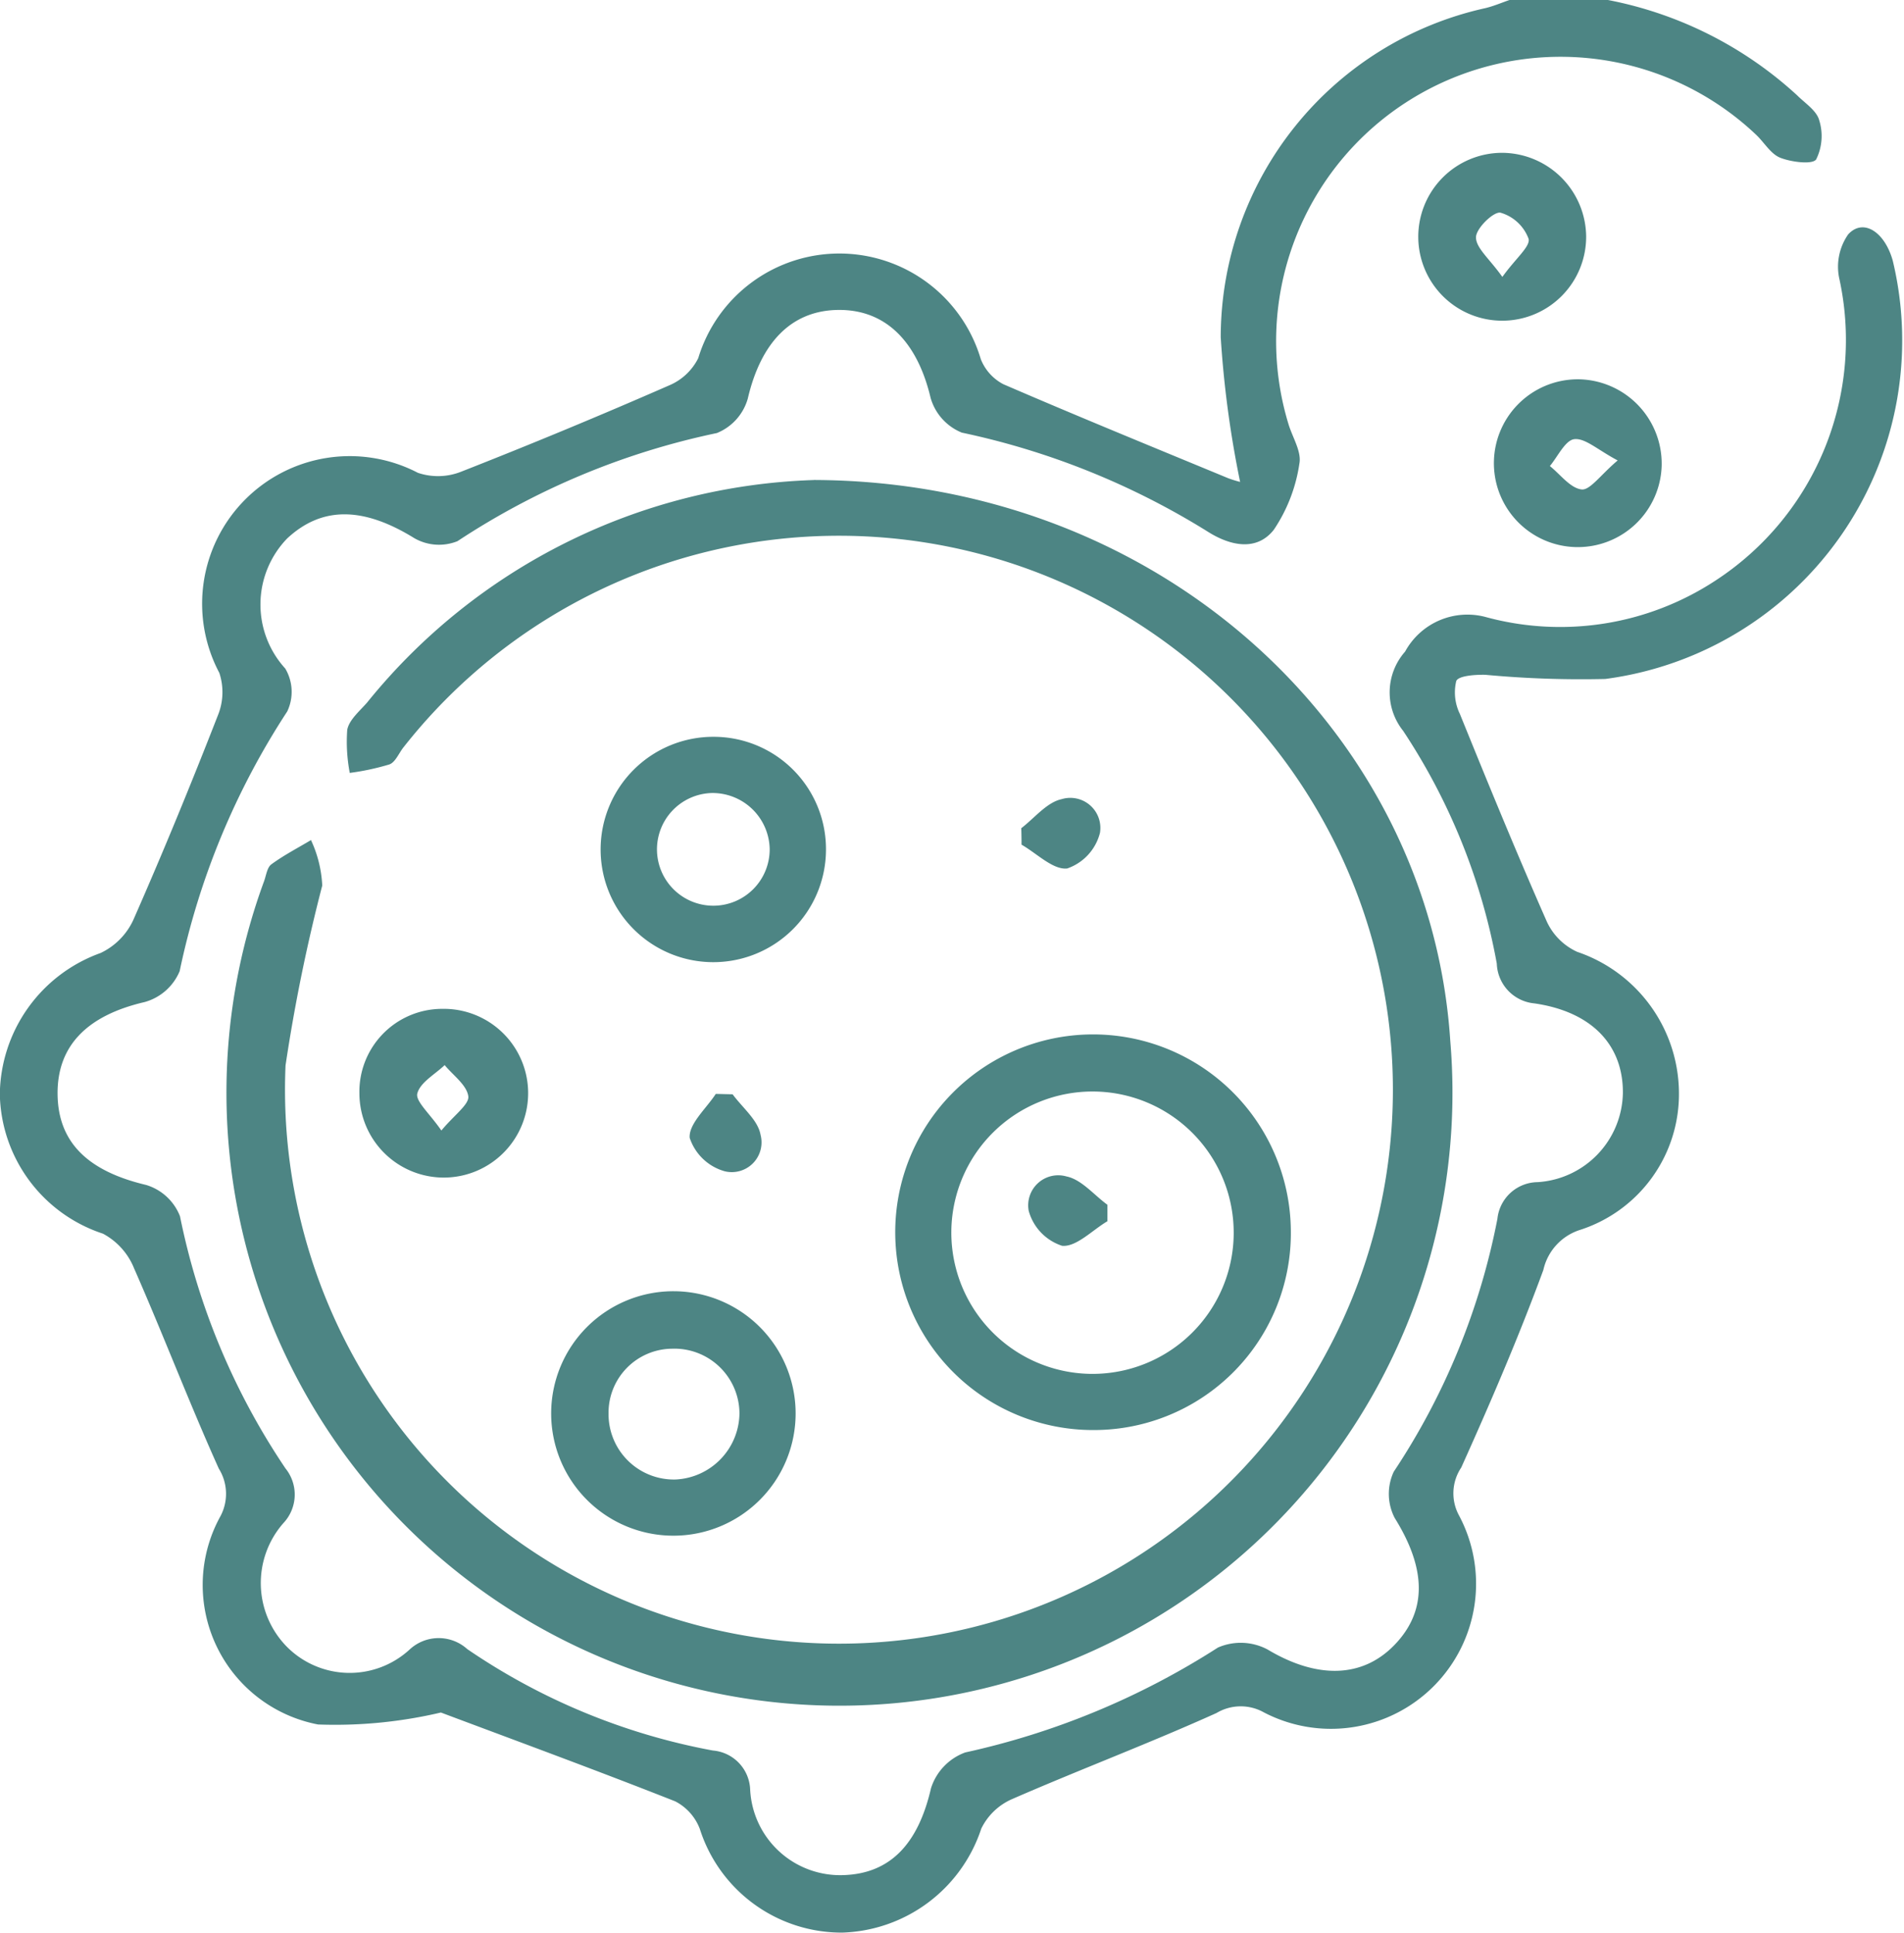
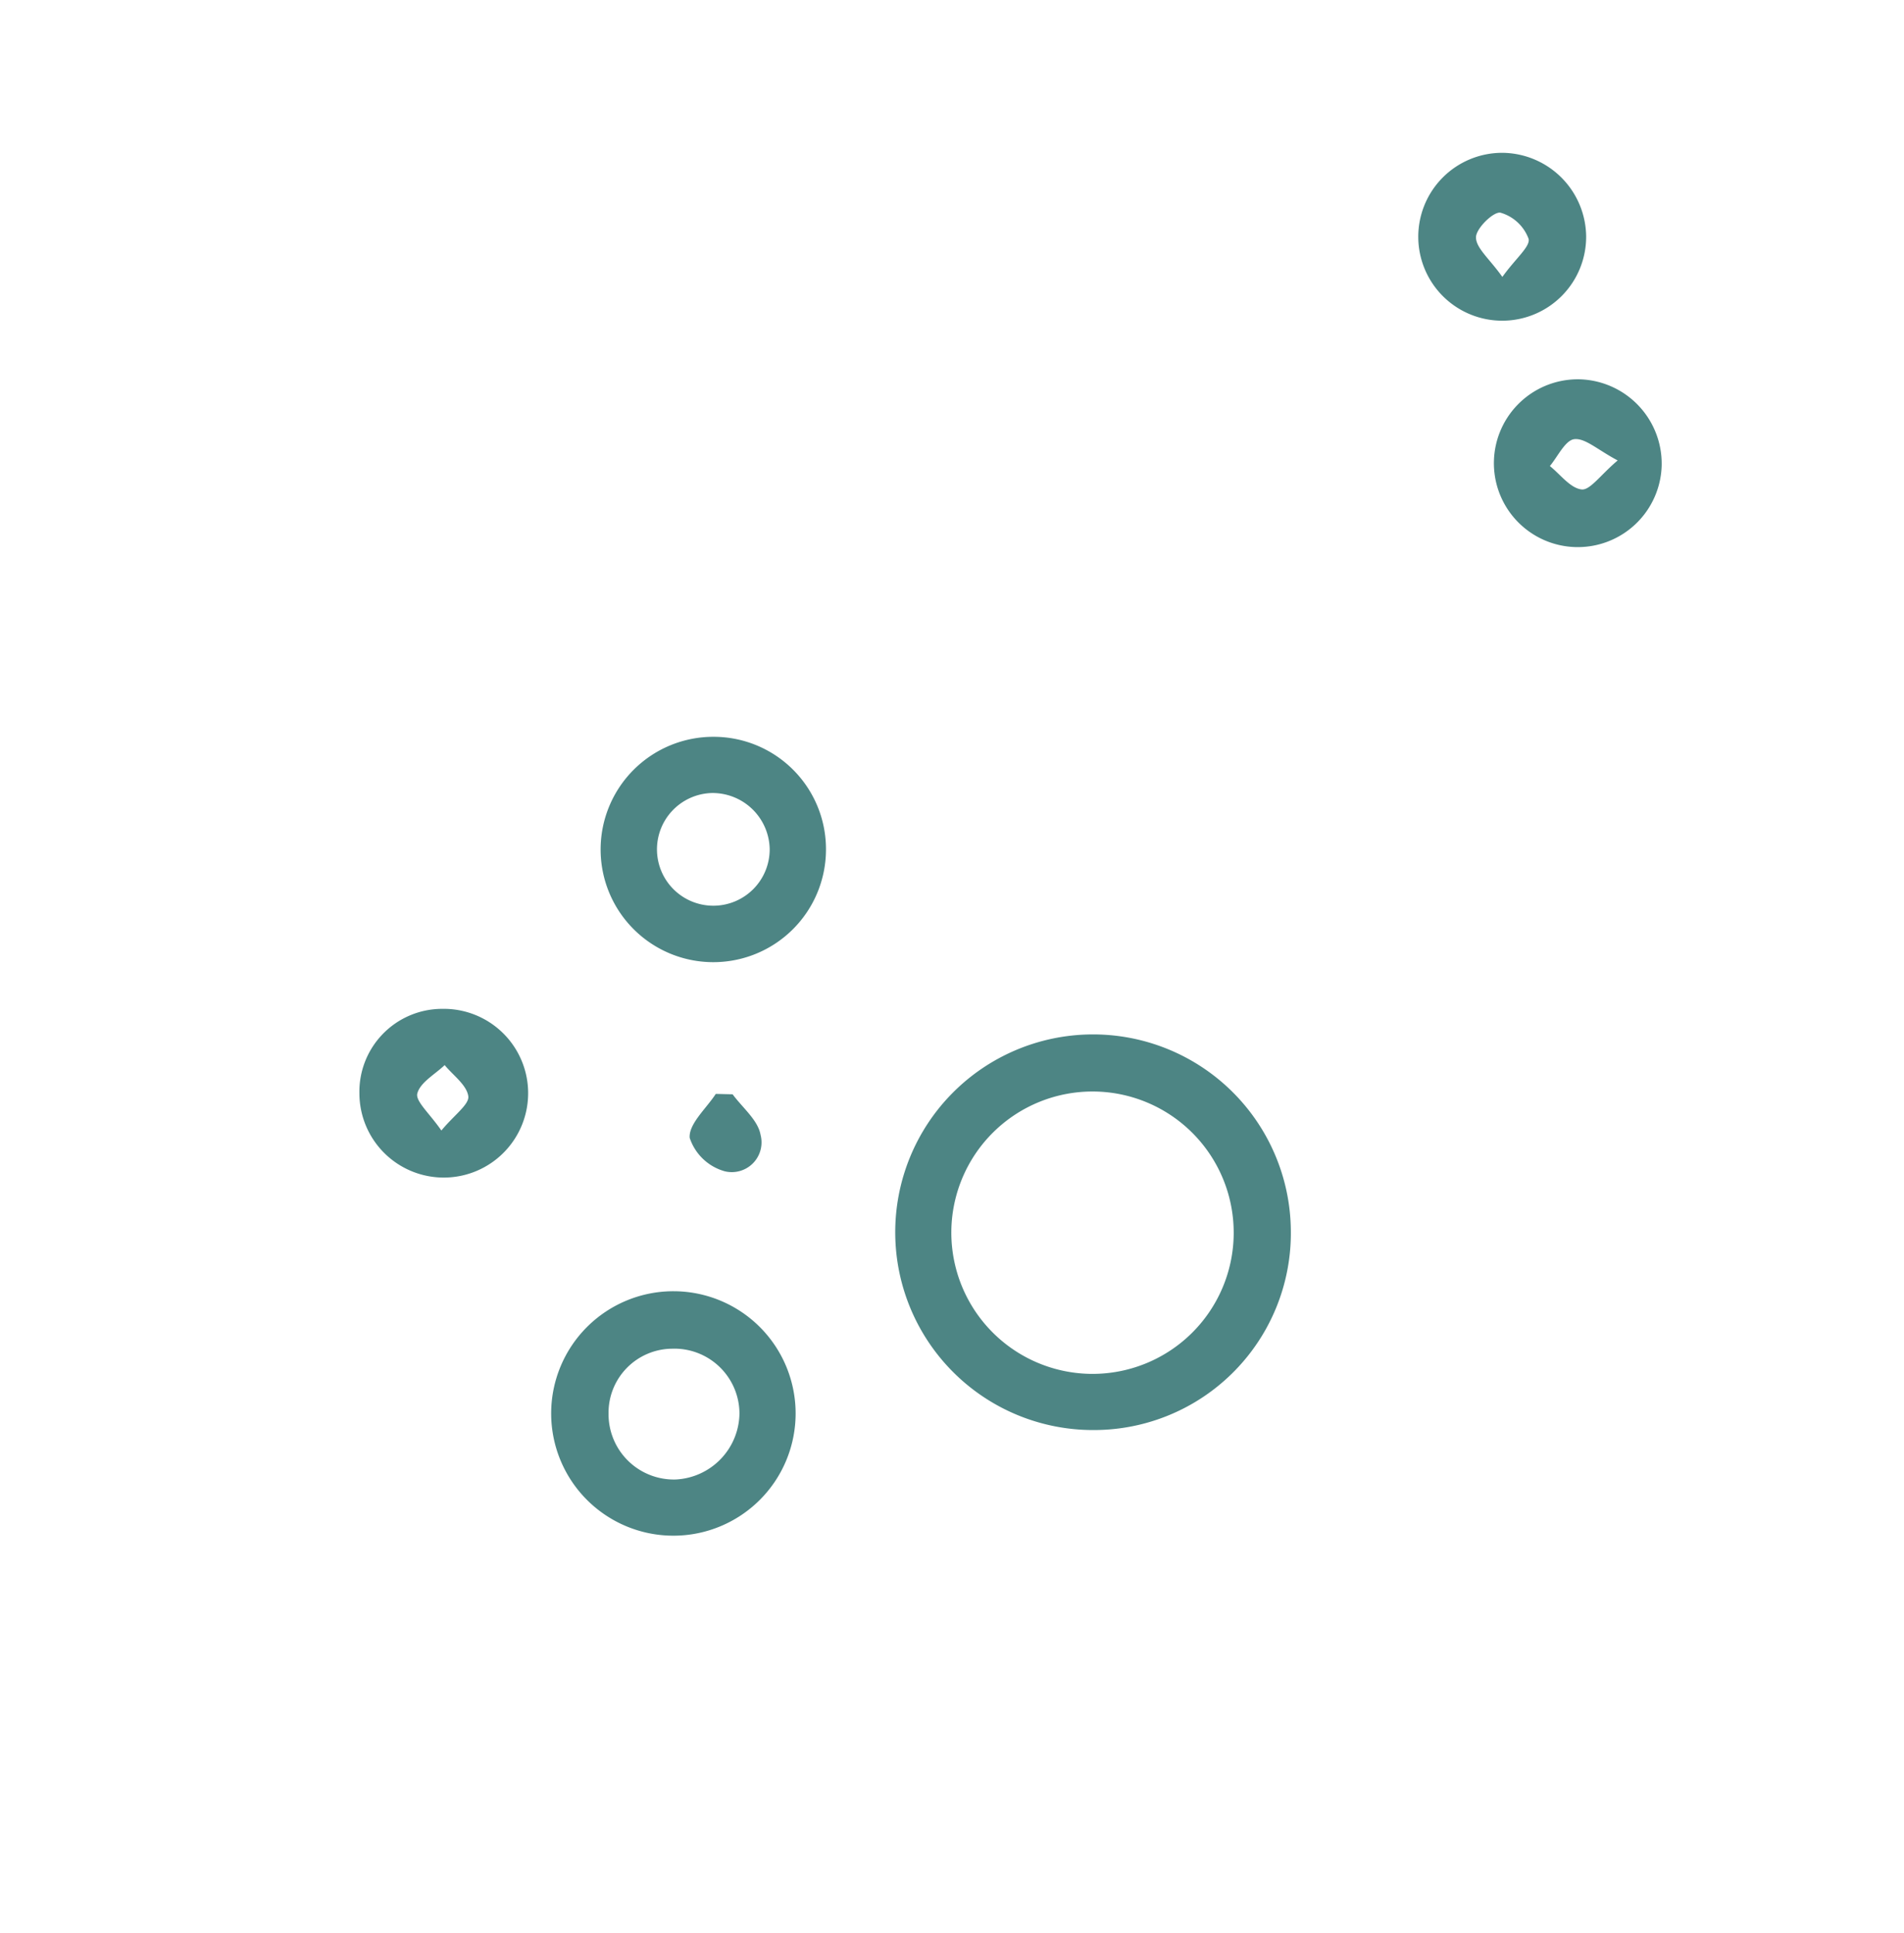
<svg xmlns="http://www.w3.org/2000/svg" width="57.638" height="58.505" viewBox="0 0 57.638 58.505">
  <defs>
    <clipPath id="clip-path">
      <rect id="Retângulo_11" data-name="Retângulo 11" width="57.638" height="58.505" transform="translate(176.047 142.434)" fill="#4d8584" />
    </clipPath>
    <clipPath id="clip-path-2">
      <rect id="Retângulo_10" data-name="Retângulo 10" width="57.638" height="58.505" fill="#4d8584" />
    </clipPath>
  </defs>
  <g id="Grupo_16" data-name="Grupo 16" transform="translate(-176.047 -142.434)" clip-path="url(#clip-path)">
    <g id="Grupo_15" data-name="Grupo 15" transform="translate(176.047 142.434)">
      <g id="Grupo_14" data-name="Grupo 14" transform="translate(0 0)" clip-path="url(#clip-path-2)">
-         <path id="Caminho_36" data-name="Caminho 36" d="M224.723,142.434a11.746,11.746,0,0,1,5.721,2.88c.242.242.593.465.673.756a1.6,1.6,0,0,1-.09,1.188c-.111.164-.749.084-1.086-.048-.292-.115-.487-.466-.736-.7a8.609,8.609,0,0,0-14.152,8.766c.121.4.4.832.329,1.193a4.839,4.839,0,0,1-.773,2c-.513.655-1.3.494-1.973.076a23.125,23.125,0,0,0-7.473-3.015,1.615,1.615,0,0,1-.945-1.053c-.4-1.691-1.349-2.668-2.777-2.661s-2.359.975-2.758,2.688a1.592,1.592,0,0,1-.935,1.039,22.673,22.673,0,0,0-7.852,3.273,1.5,1.5,0,0,1-1.305-.09c-1.542-.953-2.794-.977-3.852.009a2.876,2.876,0,0,0-.057,3.936,1.383,1.383,0,0,1,.06,1.3,22.9,22.9,0,0,0-3.256,7.861,1.617,1.617,0,0,1-1.062.936c-1.723.4-2.647,1.309-2.634,2.784s.932,2.338,2.681,2.752a1.593,1.593,0,0,1,1.025.948,21.12,21.12,0,0,0,3.194,7.634,1.259,1.259,0,0,1-.064,1.654,2.75,2.75,0,0,0,.1,3.738,2.68,2.68,0,0,0,3.72.09,1.291,1.291,0,0,1,1.746-.014,19.439,19.439,0,0,0,7.434,3.07,1.232,1.232,0,0,1,1.13,1.185,2.728,2.728,0,0,0,2.814,2.587c1.435-.041,2.275-.956,2.66-2.629a1.7,1.7,0,0,1,1.035-1.084,23.4,23.4,0,0,0,7.652-3.176,1.731,1.731,0,0,1,1.5.058c1.473.882,2.858.889,3.85-.143s.953-2.31,0-3.838a1.586,1.586,0,0,1-.028-1.4,21.043,21.043,0,0,0,3.138-7.656,1.238,1.238,0,0,1,1.215-1.109,2.752,2.752,0,0,0,2.583-2.711c.005-1.445-.944-2.448-2.676-2.7a1.255,1.255,0,0,1-1.141-1.205,18.846,18.846,0,0,0-2.834-7.044,1.865,1.865,0,0,1,.058-2.4A2.149,2.149,0,0,1,221,161.106a8.569,8.569,0,0,0,7.005-1.115,8.694,8.694,0,0,0,3.714-9.157,1.71,1.71,0,0,1,.277-1.306c.452-.494,1.1-.083,1.347.79a10.336,10.336,0,0,1-8.7,12.669,31.226,31.226,0,0,1-3.631-.126c-.307-.007-.815.028-.881.188a1.477,1.477,0,0,0,.109.995c.854,2.106,1.716,4.21,2.633,6.289a1.864,1.864,0,0,0,.92.915,4.533,4.533,0,0,1,3.079,4.249,4.319,4.319,0,0,1-2.986,4.165,1.647,1.647,0,0,0-1.118,1.214c-.745,2.025-1.6,4.015-2.486,5.982a1.4,1.4,0,0,0-.073,1.44,4.393,4.393,0,0,1-5.9,5.973,1.431,1.431,0,0,0-1.436.018c-2.035.918-4.128,1.708-6.175,2.6a1.867,1.867,0,0,0-.946.9,4.579,4.579,0,0,1-4.206,3.147,4.505,4.505,0,0,1-4.314-3.138,1.56,1.56,0,0,0-.744-.835c-2.391-.944-4.805-1.83-7.094-2.689a14,14,0,0,1-3.719.362,4.3,4.3,0,0,1-2.953-6.308,1.441,1.441,0,0,0-.051-1.437c-.9-2-1.683-4.057-2.567-6.067a2.057,2.057,0,0,0-.942-1.046,4.535,4.535,0,0,1-3.12-4.216,4.6,4.6,0,0,1,3.049-4.279,2.059,2.059,0,0,0,.991-1c.9-2.043,1.748-4.112,2.56-6.192a1.854,1.854,0,0,0,.044-1.289,4.468,4.468,0,0,1,6.012-6.055,1.9,1.9,0,0,0,1.311-.035q3.172-1.245,6.3-2.614a1.732,1.732,0,0,0,.875-.822,4.465,4.465,0,0,1,8.554.031,1.459,1.459,0,0,0,.681.757c2.258.976,4.536,1.906,6.81,2.847a3.486,3.486,0,0,0,.359.111,31.406,31.406,0,0,1-.587-4.378,10.217,10.217,0,0,1,8.016-9.965c.249-.06.488-.164.732-.247Z" transform="translate(-176.047 -142.434)" fill="#4d8584" />
-         <path id="Caminho_37" data-name="Caminho 37" d="M238.483,237.4c10.473.036,18.656,7.595,19.264,16.994a18.557,18.557,0,1,1-35.912-4.843c.066-.178.092-.42.222-.516.377-.277.8-.495,1.2-.735a3.658,3.658,0,0,1,.341,1.377,52.465,52.465,0,0,0-1.111,5.443,16.769,16.769,0,1,0,3.573-9.631c-.143.178-.246.453-.429.521a7.549,7.549,0,0,1-1.2.257,5.014,5.014,0,0,1-.076-1.308c.059-.3.373-.562.6-.821a18.127,18.127,0,0,1,13.536-6.737" transform="translate(-213.843 -222.87)" fill="#4d8584" />
        <path id="Caminho_38" data-name="Caminho 38" d="M359.2,359.127a5.988,5.988,0,1,1,5.968-6.066,5.962,5.962,0,0,1-5.968,6.066m-.073-1.7a4.274,4.274,0,1,0-4.236-4.326,4.277,4.277,0,0,0,4.236,4.326" transform="translate(-326.092 -315.838)" fill="#4d8584" />
        <path id="Caminho_39" data-name="Caminho 39" d="M288.818,405.359a3.7,3.7,0,1,1,3.7-3.689,3.7,3.7,0,0,1-3.7,3.689m-.047-5.66a1.939,1.939,0,0,0-1.916,1.973,1.978,1.978,0,0,0,2.033,1.986,2.03,2.03,0,0,0,1.93-1.992,1.97,1.97,0,0,0-2.047-1.967" transform="translate(-268.433 -358.872)" fill="#4d8584" />
        <path id="Caminho_40" data-name="Caminho 40" d="M301.737,291.676a3.411,3.411,0,1,1-3.392-3.425,3.4,3.4,0,0,1,3.392,3.425m-3.466-1.723a1.706,1.706,0,1,0,1.762,1.707,1.729,1.729,0,0,0-1.762-1.707" transform="translate(-276.733 -265.947)" fill="#4d8584" />
        <path id="Caminho_41" data-name="Caminho 41" d="M247.182,344.649a2.508,2.508,0,0,1,2.5-2.564,2.554,2.554,0,1,1-2.5,2.564m2.481,1.119c.4-.48.85-.794.815-1.039-.048-.34-.459-.63-.715-.941-.294.281-.74.523-.828.858-.061.235.368.6.728,1.122" transform="translate(-236.302 -311.546)" fill="#4d8584" />
        <path id="Caminho_42" data-name="Caminho 42" d="M461.824,175.2a2.541,2.541,0,1,1-2.56-2.524,2.558,2.558,0,0,1,2.56,2.524m-2.535,1.231c.4-.559.852-.921.792-1.153a1.288,1.288,0,0,0-.85-.79c-.211-.04-.743.479-.742.747,0,.325.41.649.8,1.2" transform="translate(-413.808 -168.05)" fill="#4d8584" />
        <path id="Caminho_43" data-name="Caminho 43" d="M476.781,220.115a2.54,2.54,0,1,1-2.462-2.622,2.556,2.556,0,0,1,2.462,2.622m-1.332-.167c-.61-.323-.983-.681-1.312-.644-.274.031-.5.525-.74.814.318.254.618.669.96.708.255.029.565-.431,1.092-.878" transform="translate(-426.479 -206.01)" fill="#4d8584" />
-         <path id="Caminho_44" data-name="Caminho 44" d="M378.175,301.3c.4-.306.77-.78,1.218-.878a.91.91,0,0,1,1.163,1.021,1.541,1.541,0,0,1-.993,1.077c-.43.046-.918-.457-1.381-.721q0-.25-.008-.5" transform="translate(-347.258 -276.23)" fill="#4d8584" />
        <path id="Caminho_45" data-name="Caminho 45" d="M313.837,358.908c.3.409.773.787.849,1.233a.9.9,0,0,1-1.088,1.1,1.559,1.559,0,0,1-1.058-1.013c-.03-.422.5-.884.79-1.328l.507.012" transform="translate(-291.662 -325.786)" fill="#4d8584" />
-         <path id="Caminho_46" data-name="Caminho 46" d="M381.935,376.5c-.457.271-.937.781-1.366.741a1.541,1.541,0,0,1-1.012-1.059.909.909,0,0,1,1.146-1.04c.452.092.827.558,1.237.857q0,.251,0,.5" transform="translate(-348.416 -339.529)" fill="#4d8584" />
      </g>
    </g>
  </g>
</svg>